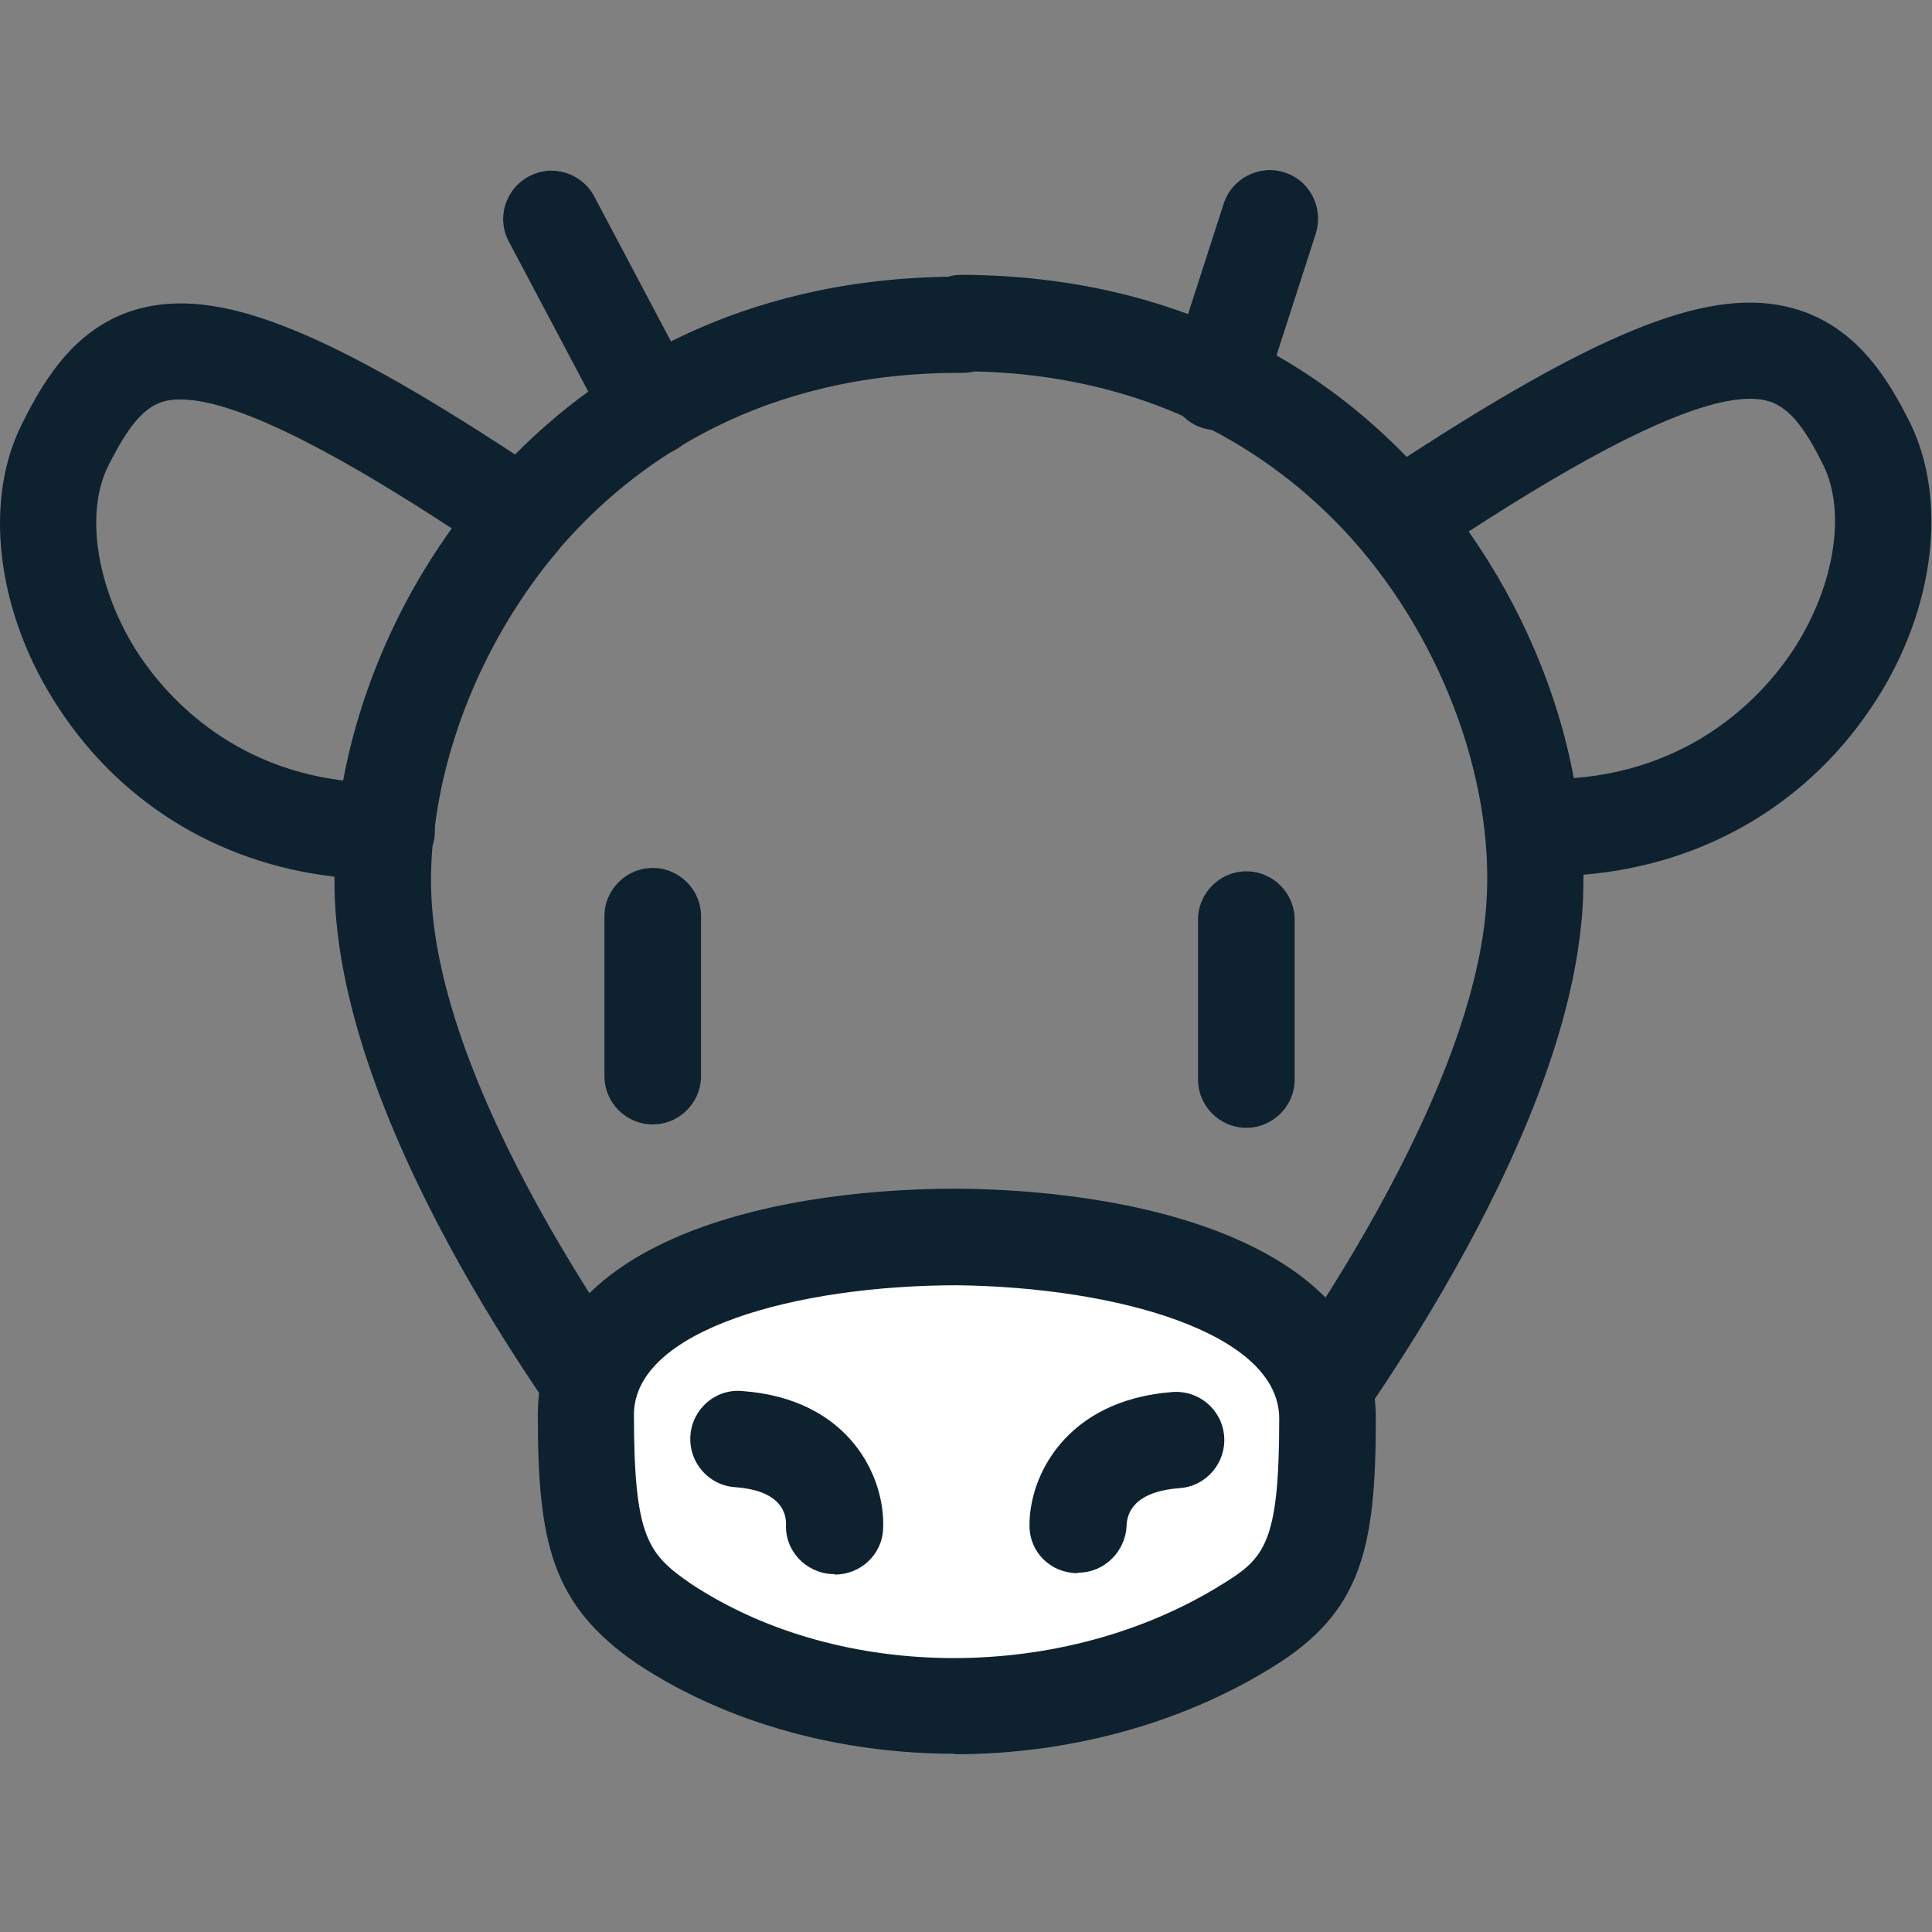
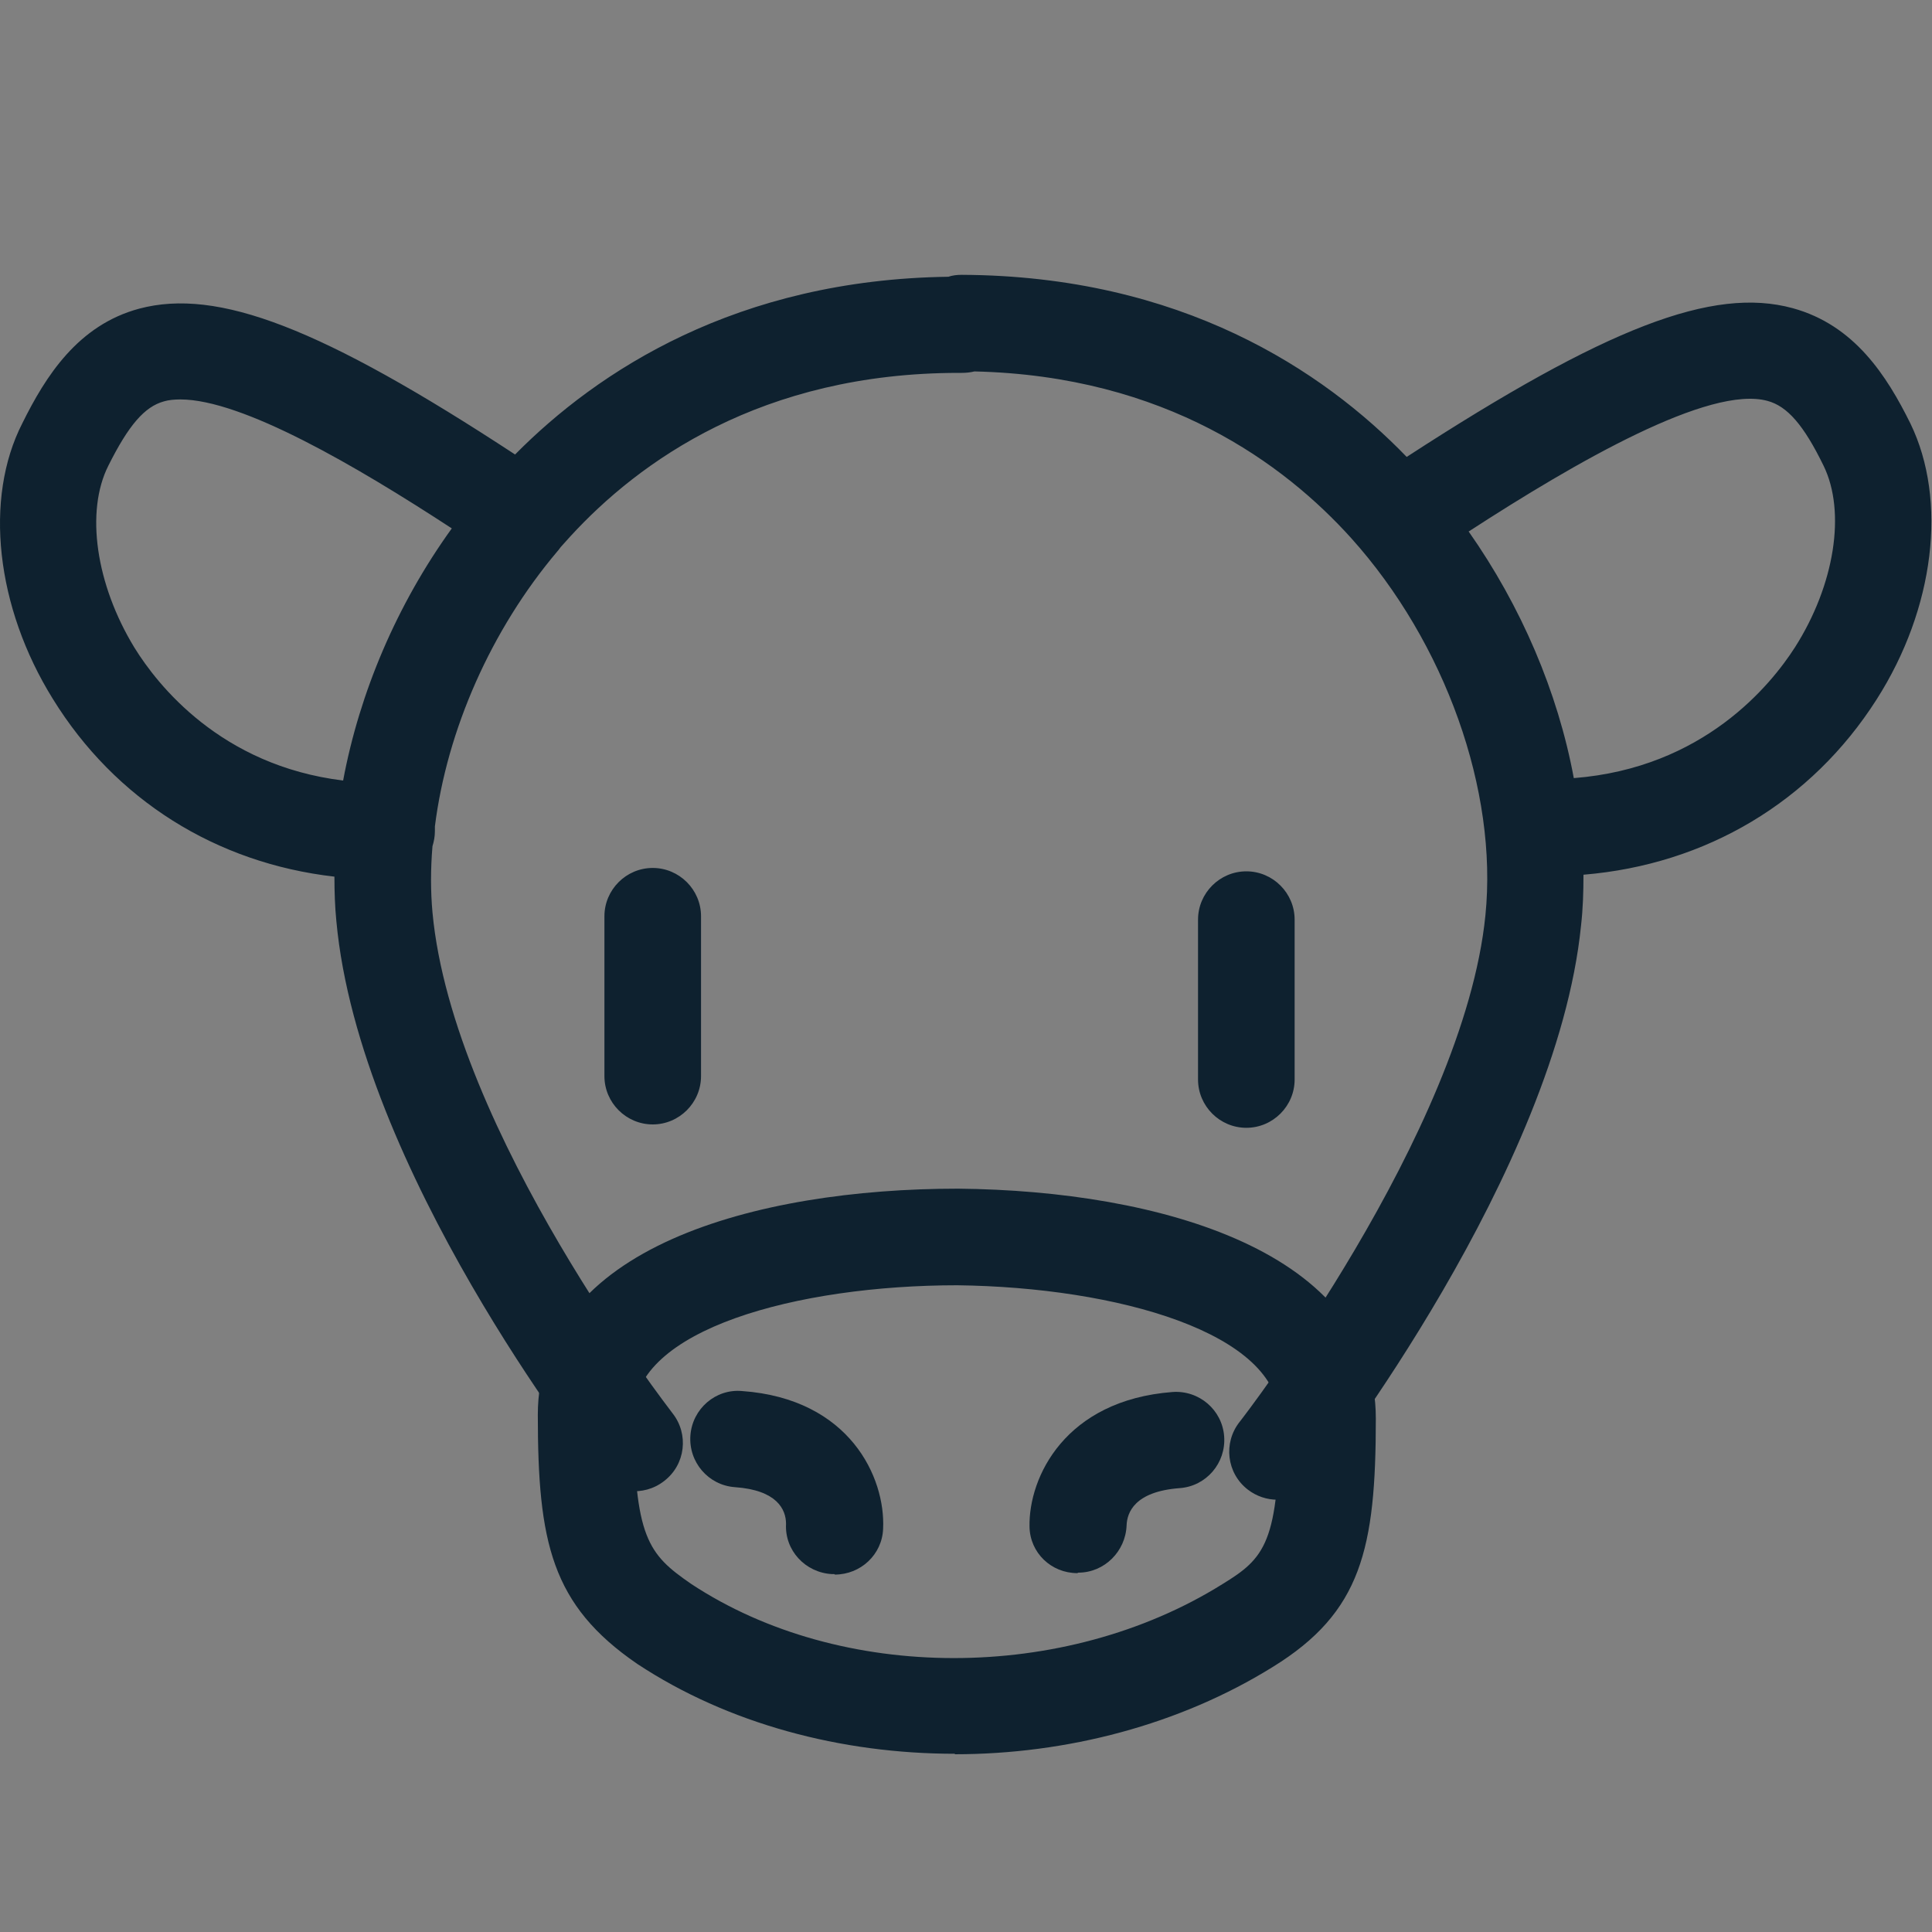
<svg xmlns="http://www.w3.org/2000/svg" width="40" height="40" viewBox="0 0 40 40" fill="none">
  <rect x="0" y="0" width="40" height="40" fill="#808080" stroke="none" />
  <path d="M26.444 31.05C26.234 31.05 26.014 30.98 25.834 30.84C25.394 30.5 25.324 29.87 25.664 29.44C25.714 29.38 30.304 23.45 30.754 18.95C31.014 16.37 29.924 13.31 27.974 11.14C26.594 9.61 24.134 7.78 20.174 7.69C20.094 7.71 20.004 7.72 19.914 7.72C19.904 7.72 19.874 7.72 19.854 7.72C15.764 7.72 13.224 9.56 11.804 11.11C11.744 11.18 11.684 11.24 11.624 11.31C11.594 11.34 11.574 11.38 11.544 11.41C10.164 13.04 9.254 15.12 9.004 17.11C9.004 17.14 9.004 17.17 9.004 17.21C9.004 17.32 8.984 17.42 8.954 17.52C8.914 17.99 8.914 18.45 8.954 18.89C9.374 23.43 13.884 29.2 13.924 29.26C14.264 29.69 14.194 30.32 13.754 30.66C13.324 31 12.694 30.93 12.354 30.49C12.154 30.24 7.434 24.19 6.964 19.07C6.934 18.77 6.924 18.46 6.924 18.15C4.474 17.87 2.384 16.56 1.094 14.47C-0.086 12.57 -0.336 10.32 0.464 8.76C0.944 7.79 1.614 6.73 2.884 6.39C4.504 5.96 6.654 6.78 10.664 9.41C12.374 7.68 15.254 5.79 19.634 5.73C19.724 5.7 19.814 5.69 19.914 5.69C24.454 5.71 27.394 7.67 29.124 9.46C33.264 6.77 35.464 5.93 37.114 6.38C38.394 6.73 39.064 7.78 39.554 8.77C40.324 10.36 40.054 12.6 38.854 14.48C37.504 16.6 35.324 17.9 32.784 18.11C32.784 18.46 32.774 18.81 32.734 19.16C32.224 24.24 27.434 30.42 27.234 30.68C27.034 30.93 26.744 31.06 26.444 31.06V31.05ZM3.734 8.27C3.614 8.27 3.494 8.28 3.394 8.31C2.994 8.42 2.664 8.8 2.244 9.64C1.764 10.59 1.984 12.1 2.784 13.41C3.254 14.17 4.564 15.85 7.104 16.16C7.444 14.34 8.214 12.52 9.354 10.94C7.364 9.64 5.014 8.27 3.734 8.27ZM30.404 11C31.494 12.55 32.254 14.33 32.584 16.11C35.274 15.9 36.664 14.18 37.164 13.4C37.984 12.11 38.224 10.6 37.754 9.64C37.344 8.8 37.004 8.41 36.594 8.3C35.394 7.97 32.634 9.56 30.414 11H30.404ZM25.804 23.35C25.254 23.35 24.804 22.9 24.804 22.35V19.04C24.804 18.49 25.254 18.04 25.804 18.04C26.354 18.04 26.804 18.49 26.804 19.04V22.35C26.804 22.9 26.354 23.35 25.804 23.35ZM13.514 23.28C12.964 23.28 12.514 22.83 12.514 22.28V18.97C12.514 18.42 12.964 17.97 13.514 17.97C14.064 17.97 14.514 18.42 14.514 18.97V22.28C14.514 22.83 14.064 23.28 13.514 23.28Z" fill="#0E212F" />
-   <path d="M19.835 25.61C16.115 25.61 12.135 26.66 12.135 29.29C12.135 31.92 12.435 32.71 13.755 33.61C17.285 35.94 22.355 35.83 25.855 33.65C27.205 32.82 27.505 32 27.505 29.37C27.505 26.74 23.565 25.65 19.845 25.61" fill="white" />
  <path d="M19.775 36.31C17.415 36.31 15.075 35.69 13.195 34.45C11.415 33.23 11.135 31.93 11.135 29.29C11.135 25.84 15.635 24.61 19.835 24.61C24.015 24.65 28.485 25.92 28.485 29.37C28.485 32.07 28.185 33.38 26.355 34.51C24.425 35.71 22.085 36.32 19.765 36.32L19.775 36.31ZM19.825 26.61C16.495 26.61 13.125 27.53 13.125 29.29C13.125 31.85 13.425 32.18 14.305 32.79C17.405 34.84 22.035 34.84 25.305 32.8C26.185 32.26 26.485 31.95 26.485 29.37C26.485 27.6 23.135 26.65 19.815 26.61H19.825Z" fill="#0E212F" />
-   <path d="M15.283 29.78C17.353 29.93 17.273 31.58 17.273 31.58L15.283 29.78Z" fill="white" />
  <path d="M17.274 32.59C17.274 32.59 17.244 32.59 17.224 32.59C16.674 32.56 16.244 32.1 16.274 31.55C16.274 31.25 16.084 30.85 15.214 30.79C14.664 30.75 14.254 30.27 14.294 29.72C14.334 29.17 14.814 28.75 15.364 28.8C17.594 28.96 18.334 30.59 18.284 31.65C18.264 32.19 17.814 32.6 17.284 32.6L17.274 32.59Z" fill="#0E212F" />
-   <path d="M24.335 29.82C22.265 29.97 22.305 31.59 22.305 31.59L24.335 29.82Z" fill="white" />
  <path d="M22.305 32.57C21.765 32.57 21.325 32.15 21.315 31.61C21.295 30.58 22.055 28.99 24.275 28.82C24.825 28.78 25.305 29.19 25.345 29.74C25.385 30.29 24.975 30.77 24.425 30.81C23.485 30.88 23.335 31.32 23.325 31.58C23.305 32.12 22.865 32.56 22.325 32.56L22.305 32.57Z" fill="#0E212F" />
-   <path d="M13.485 9.44C13.124 9.44 12.775 9.25 12.605 8.91L10.534 5C10.274 4.51 10.464 3.91 10.954 3.65C11.444 3.39 12.044 3.58 12.305 4.07L14.374 7.98C14.634 8.47 14.444 9.07 13.954 9.33C13.805 9.41 13.645 9.45 13.485 9.45V9.44ZM25.204 8.91C25.105 8.91 24.994 8.89 24.895 8.86C24.364 8.69 24.084 8.13 24.244 7.6L25.334 4.22C25.505 3.69 26.075 3.4 26.595 3.57C27.125 3.74 27.404 4.3 27.244 4.83L26.154 8.21C26.015 8.63 25.625 8.9 25.204 8.9V8.91Z" fill="#0E212F" />
</svg>